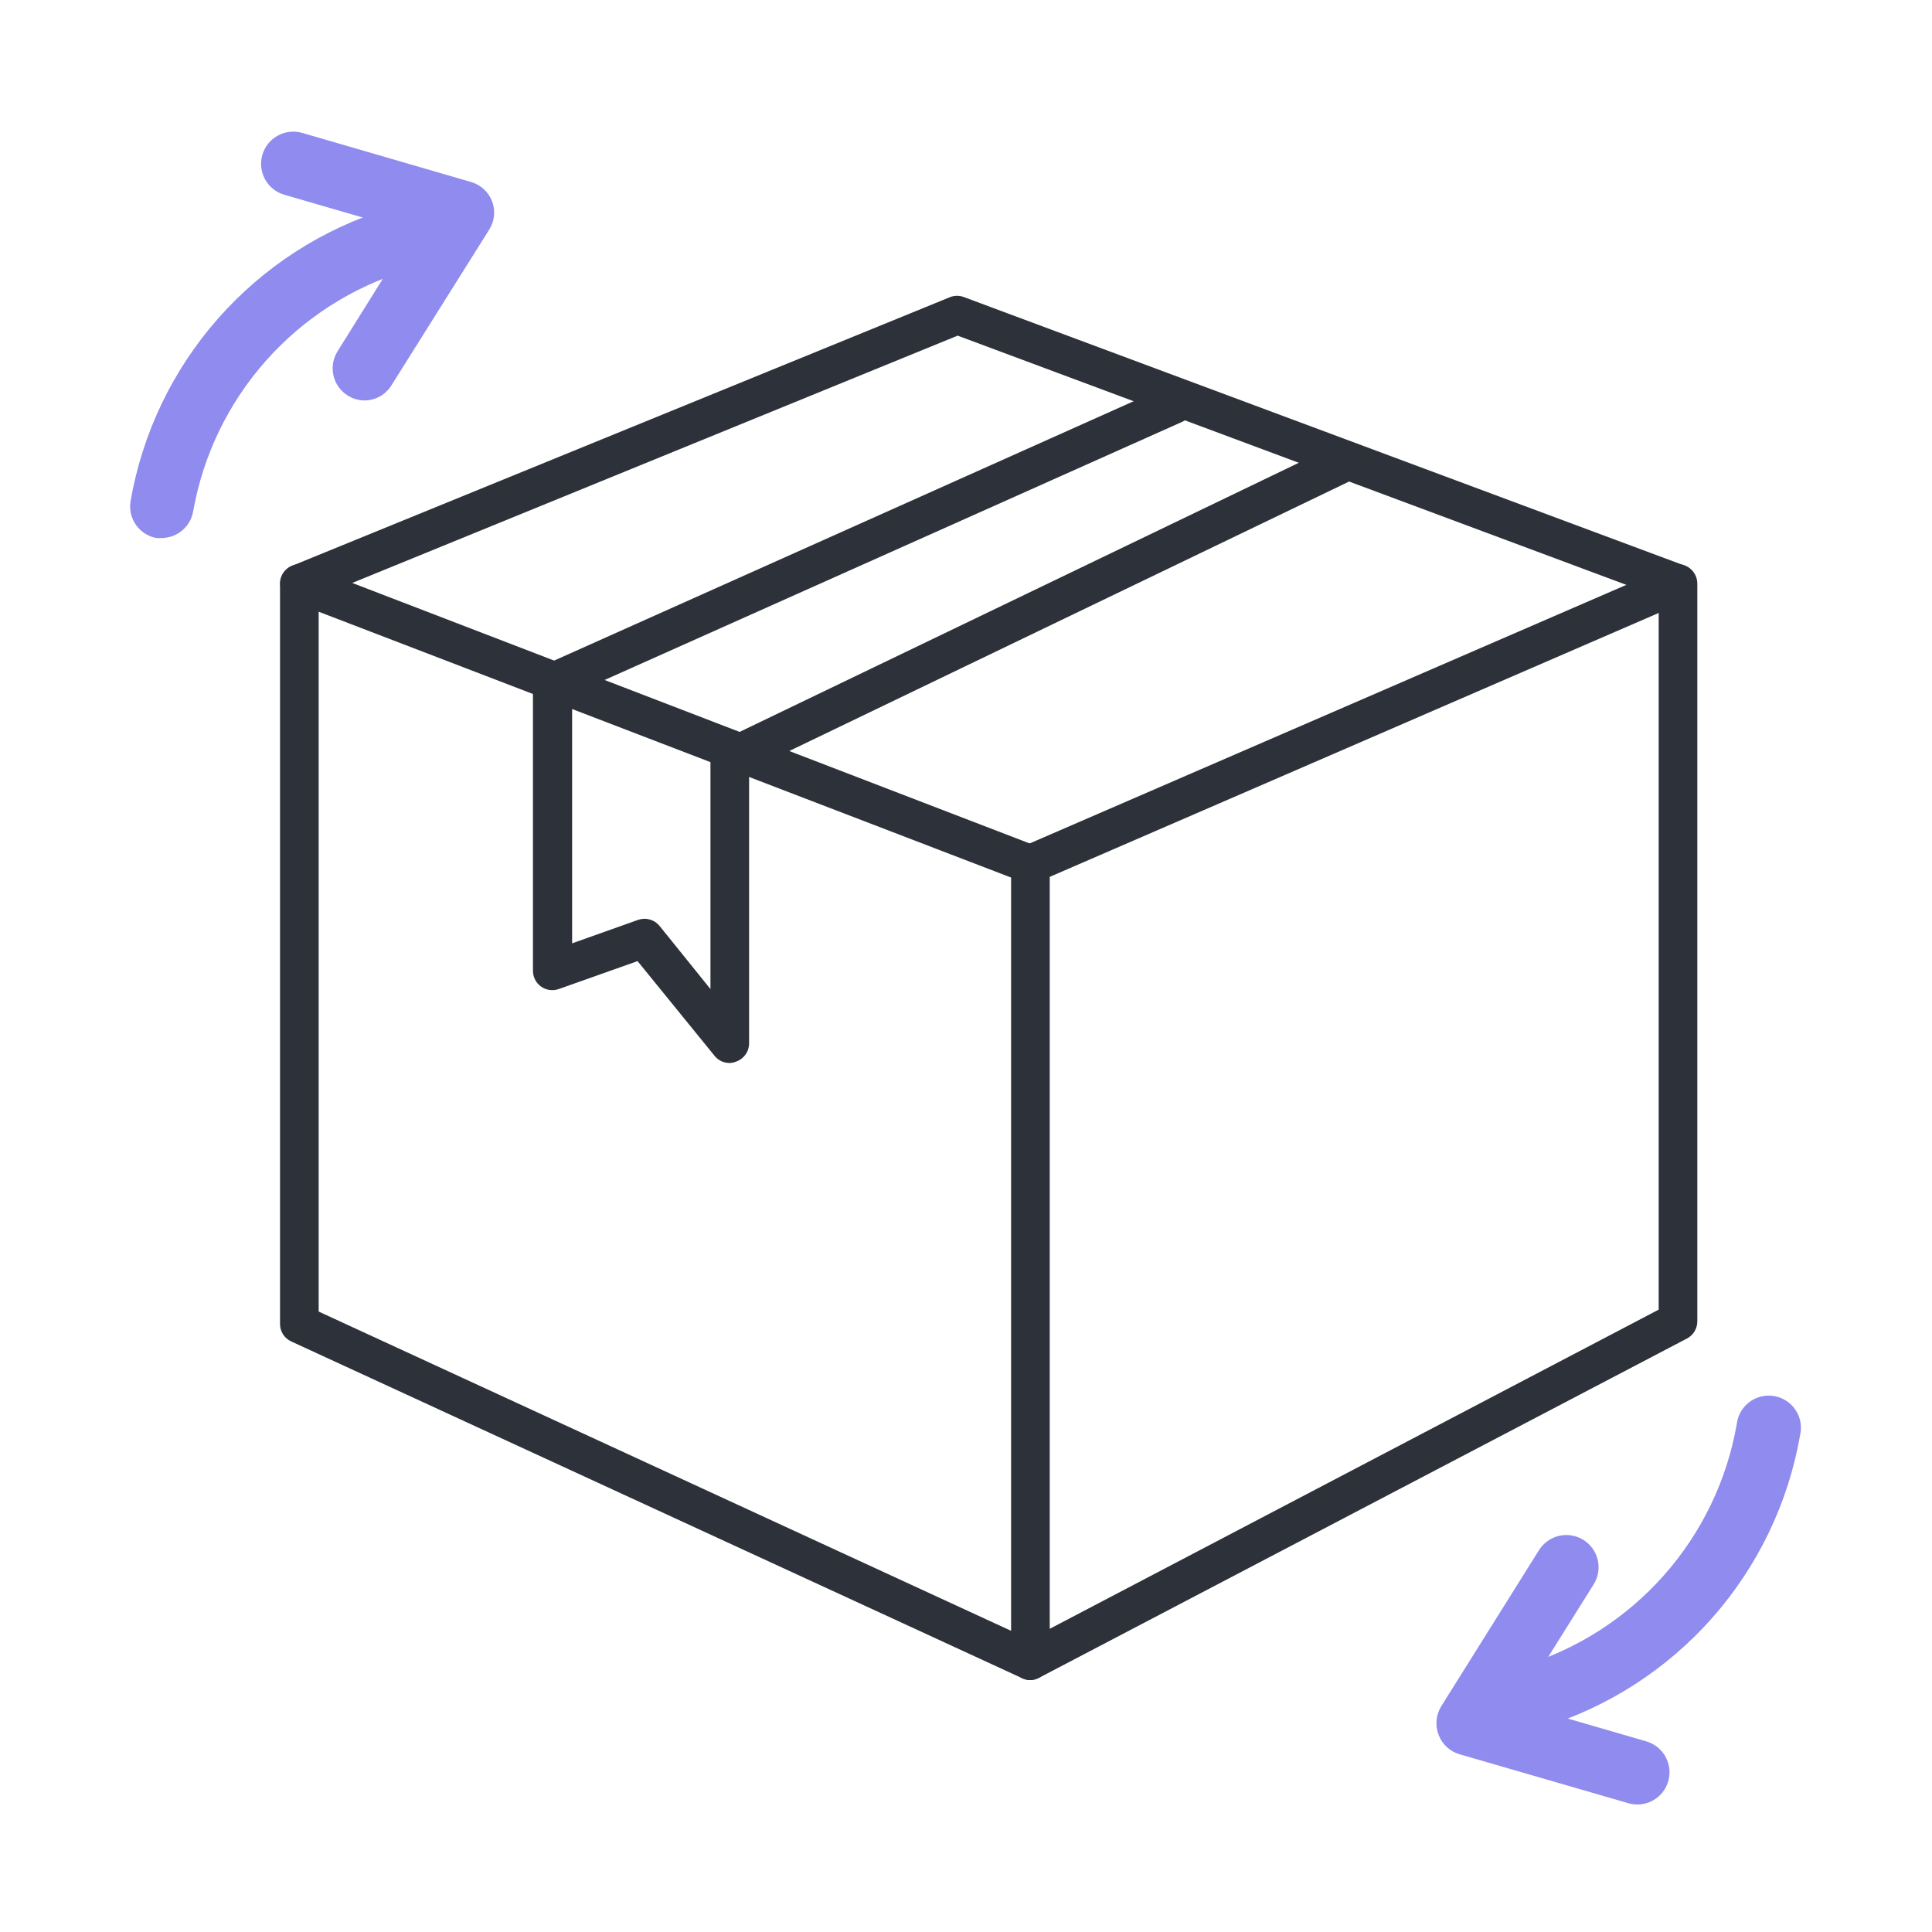
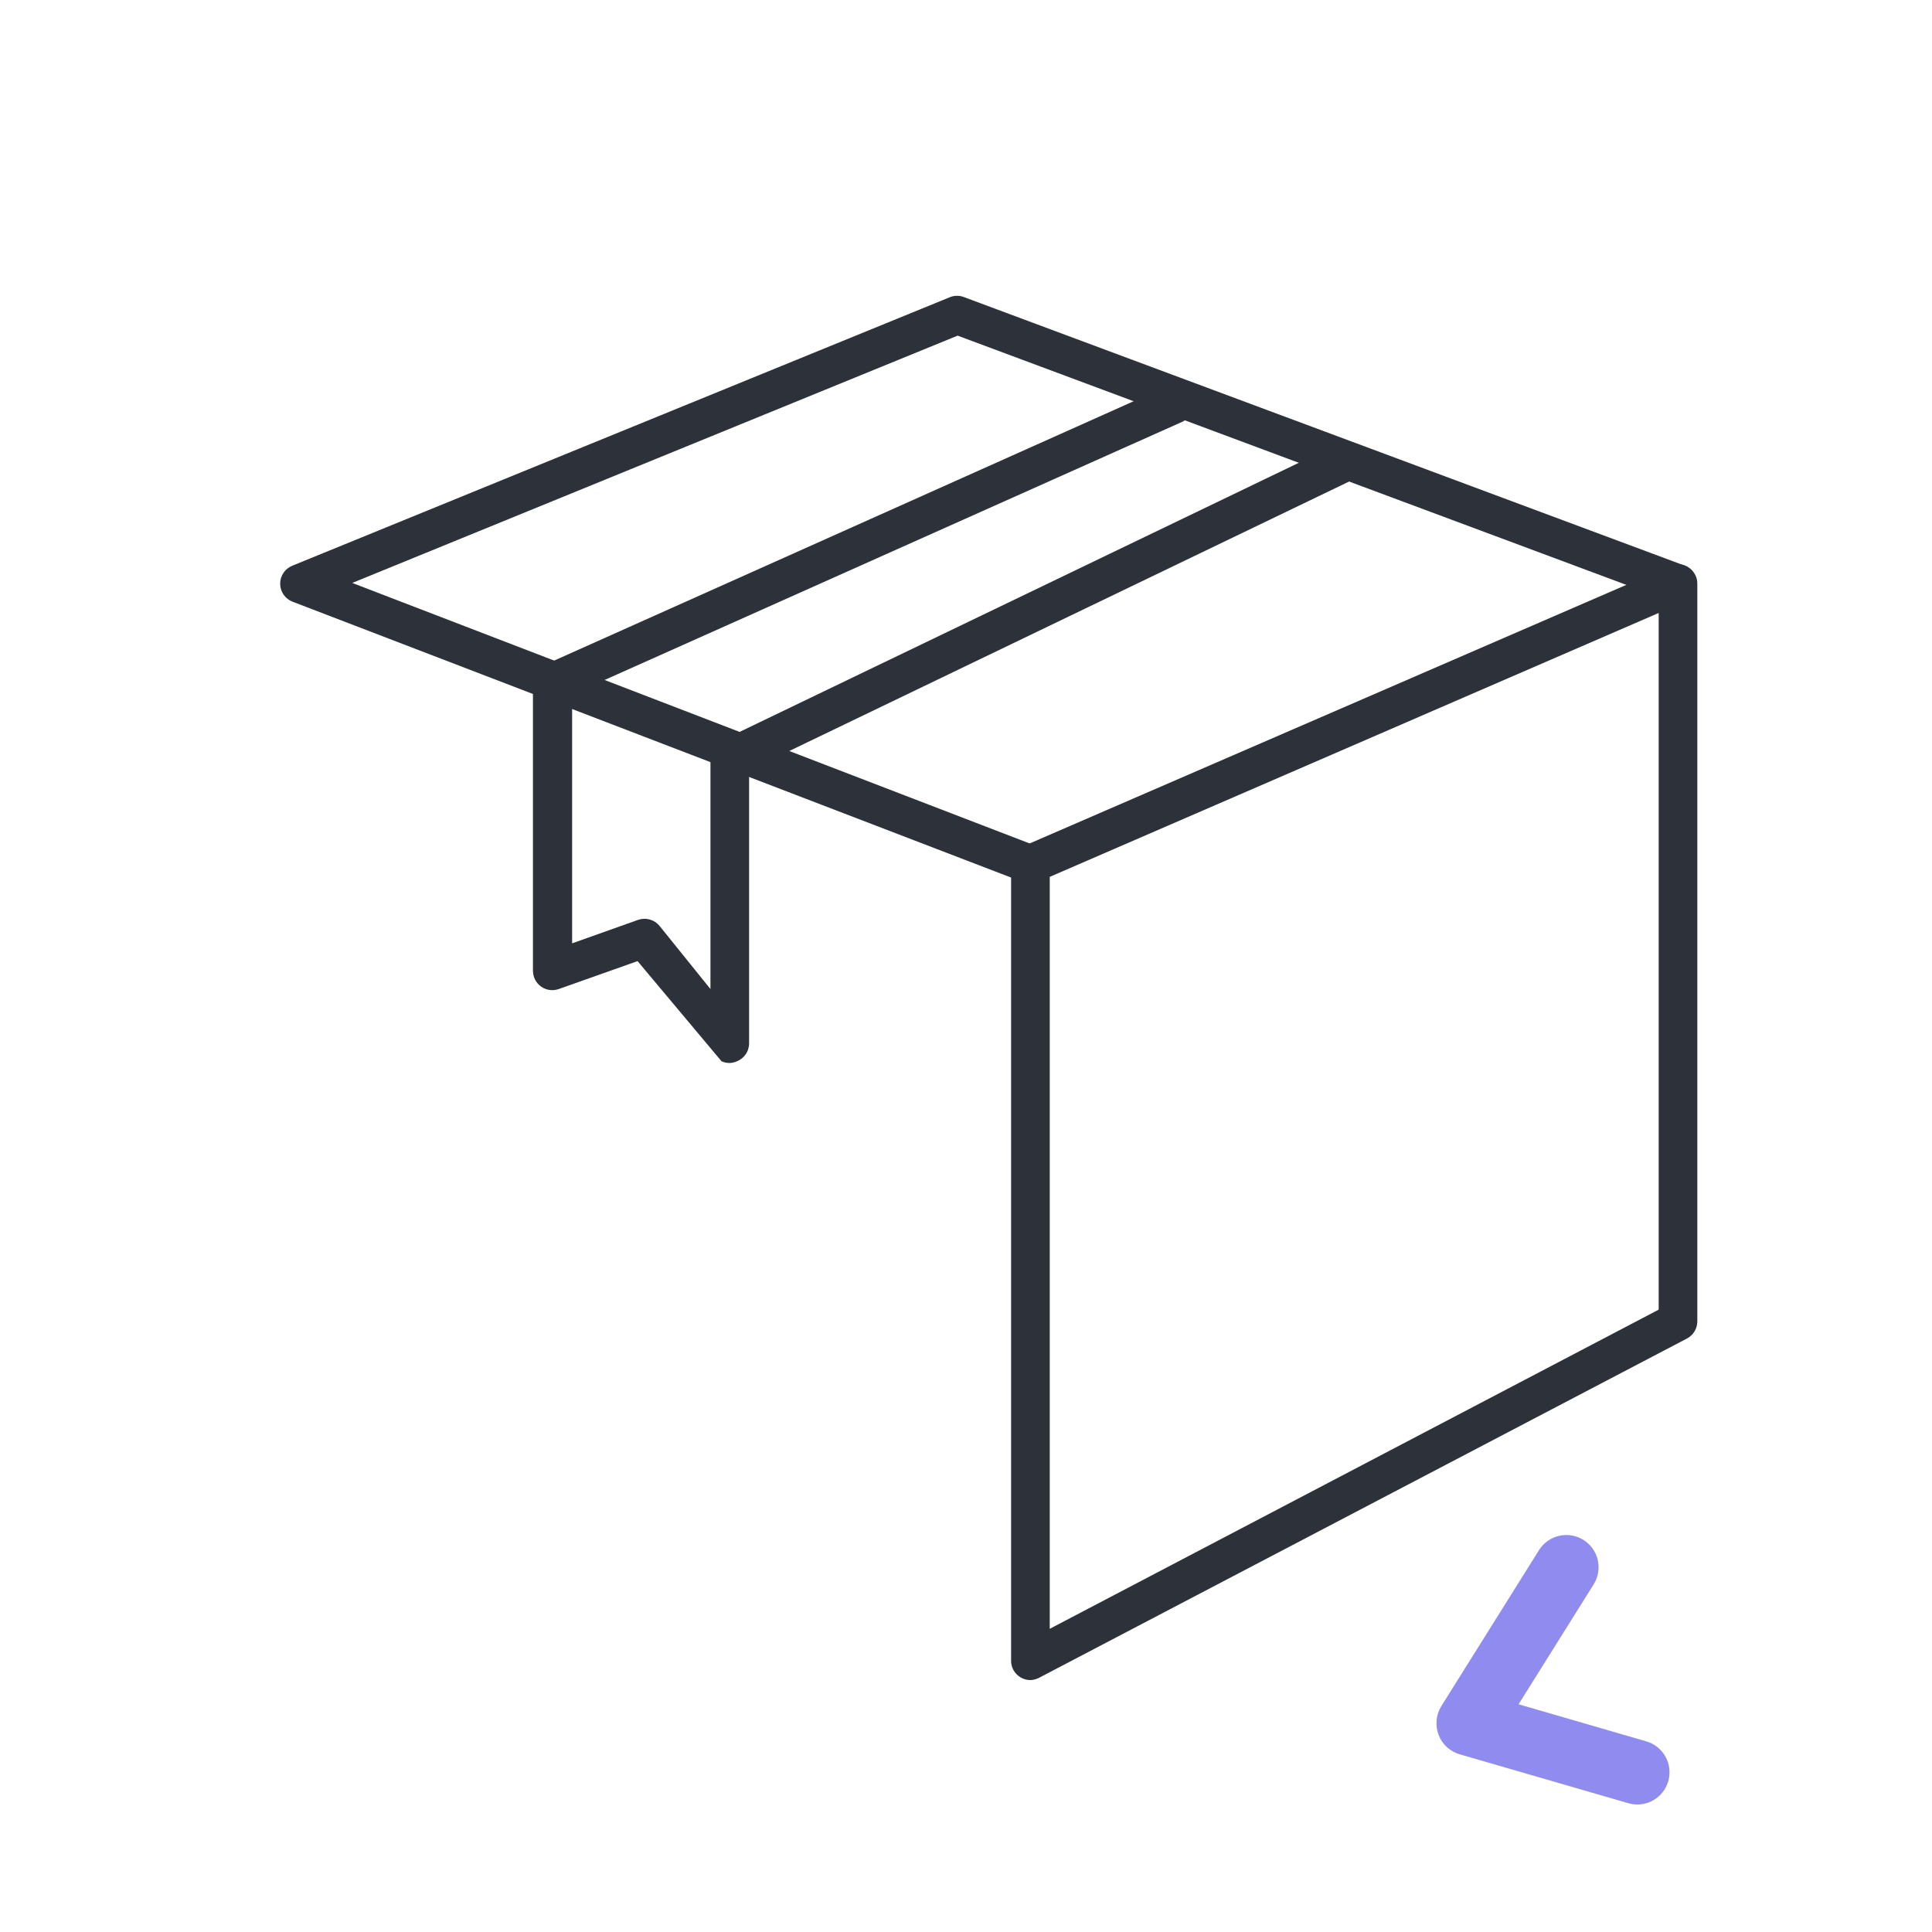
<svg xmlns="http://www.w3.org/2000/svg" width="100" height="100" viewBox="0 0 100 100" fill="none">
  <path d="M53.334 86.96C53.15 86.961 52.969 86.91 52.813 86.813C52.666 86.725 52.544 86.6 52.46 86.45C52.376 86.301 52.332 86.132 52.334 85.96V44.733C52.334 44.538 52.392 44.348 52.498 44.185C52.605 44.022 52.756 43.893 52.934 43.813L86.454 29.287C86.605 29.22 86.772 29.192 86.937 29.206C87.102 29.22 87.262 29.275 87.4 29.367C87.539 29.459 87.653 29.584 87.732 29.73C87.811 29.877 87.853 30.04 87.853 30.207V68.393C87.853 68.576 87.803 68.754 87.71 68.91C87.616 69.067 87.481 69.194 87.32 69.28L53.773 86.847C53.637 86.916 53.487 86.955 53.334 86.96ZM54.334 45.387V84.307L85.853 67.787V31.727L54.334 45.387Z" fill="#2D3139" />
-   <path d="M53.334 86.96C53.188 86.962 53.045 86.93 52.914 86.867L15.074 69.433C14.9 69.354 14.753 69.226 14.65 69.065C14.547 68.904 14.493 68.717 14.494 68.526V30.206C14.494 29.941 14.599 29.687 14.787 29.499C14.974 29.312 15.228 29.206 15.494 29.206C15.759 29.206 16.013 29.312 16.201 29.499C16.388 29.687 16.494 29.941 16.494 30.206V67.886L53.727 85.053C53.933 85.149 54.101 85.313 54.202 85.517C54.302 85.721 54.331 85.953 54.282 86.175C54.233 86.397 54.109 86.596 53.932 86.739C53.755 86.882 53.535 86.96 53.307 86.96H53.334Z" fill="#2D3139" />
  <path d="M53.333 45.733C53.211 45.731 53.089 45.708 52.973 45.667L15.133 31.14C14.947 31.066 14.787 30.938 14.674 30.772C14.561 30.606 14.501 30.41 14.501 30.21C14.501 30.009 14.561 29.813 14.674 29.648C14.787 29.482 14.947 29.354 15.133 29.28L49.173 15.38C49.407 15.287 49.667 15.287 49.9 15.38L87.173 29.267C87.395 29.374 87.57 29.559 87.664 29.787C87.758 30.015 87.764 30.27 87.681 30.503C87.598 30.735 87.433 30.928 87.216 31.046C86.999 31.164 86.747 31.197 86.507 31.14L49.567 17.373L18.233 30.173L53.667 43.8C53.789 43.846 53.901 43.917 53.996 44.007C54.091 44.097 54.168 44.205 54.221 44.324C54.274 44.444 54.303 44.572 54.307 44.703C54.31 44.834 54.287 44.965 54.24 45.087C54.169 45.272 54.046 45.432 53.884 45.547C53.723 45.662 53.531 45.727 53.333 45.733Z" fill="#2D3139" />
-   <path d="M37.773 55.02C37.626 55.022 37.48 54.992 37.346 54.931C37.213 54.87 37.094 54.779 37 54.667L33 49.747L28.92 51.193C28.769 51.246 28.608 51.263 28.45 51.241C28.291 51.219 28.141 51.16 28.01 51.068C27.88 50.976 27.773 50.854 27.699 50.712C27.626 50.57 27.587 50.413 27.586 50.253V35.333C27.587 35.141 27.642 34.953 27.746 34.791C27.85 34.629 27.998 34.5 28.173 34.42L60.393 20C60.634 19.899 60.906 19.896 61.149 19.992C61.392 20.088 61.588 20.276 61.694 20.515C61.8 20.754 61.809 21.025 61.718 21.27C61.627 21.515 61.443 21.715 61.206 21.827L29.613 35.947V48.827L33.026 47.613C33.222 47.545 33.433 47.538 33.633 47.594C33.832 47.65 34.009 47.766 34.14 47.927L36.773 51.193V39.247C36.772 39.058 36.824 38.873 36.923 38.713C37.022 38.553 37.164 38.424 37.333 38.34L68.986 23.107C69.226 22.992 69.501 22.977 69.752 23.065C70.003 23.153 70.208 23.337 70.323 23.577C70.438 23.816 70.453 24.092 70.365 24.342C70.277 24.593 70.093 24.798 69.853 24.913L38.773 39.873V54C38.774 54.207 38.71 54.41 38.591 54.58C38.471 54.749 38.302 54.877 38.106 54.947C38.001 54.991 37.888 55.016 37.773 55.02Z" fill="#2D3139" />
-   <path d="M79.333 89.473C78.935 89.471 78.55 89.326 78.249 89.065C77.948 88.804 77.751 88.444 77.693 88.049C77.635 87.655 77.72 87.253 77.933 86.916C78.146 86.58 78.472 86.33 78.853 86.213C81.667 85.352 84.187 83.729 86.136 81.524C88.084 79.319 89.385 76.618 89.893 73.72C89.918 73.494 89.989 73.276 90.101 73.078C90.213 72.881 90.365 72.708 90.546 72.572C90.728 72.435 90.935 72.337 91.156 72.283C91.377 72.229 91.606 72.221 91.83 72.26C92.054 72.298 92.268 72.382 92.458 72.505C92.649 72.629 92.812 72.791 92.938 72.98C93.064 73.169 93.149 73.382 93.19 73.606C93.23 73.829 93.225 74.059 93.173 74.28C92.562 77.786 90.993 81.054 88.64 83.724C86.287 86.393 83.241 88.36 79.84 89.407C79.675 89.454 79.504 89.476 79.333 89.473Z" fill="#8F8BEF" />
+   <path d="M37.773 55.02C37.626 55.022 37.48 54.992 37.346 54.931L33 49.747L28.92 51.193C28.769 51.246 28.608 51.263 28.45 51.241C28.291 51.219 28.141 51.16 28.01 51.068C27.88 50.976 27.773 50.854 27.699 50.712C27.626 50.57 27.587 50.413 27.586 50.253V35.333C27.587 35.141 27.642 34.953 27.746 34.791C27.85 34.629 27.998 34.5 28.173 34.42L60.393 20C60.634 19.899 60.906 19.896 61.149 19.992C61.392 20.088 61.588 20.276 61.694 20.515C61.8 20.754 61.809 21.025 61.718 21.27C61.627 21.515 61.443 21.715 61.206 21.827L29.613 35.947V48.827L33.026 47.613C33.222 47.545 33.433 47.538 33.633 47.594C33.832 47.65 34.009 47.766 34.14 47.927L36.773 51.193V39.247C36.772 39.058 36.824 38.873 36.923 38.713C37.022 38.553 37.164 38.424 37.333 38.34L68.986 23.107C69.226 22.992 69.501 22.977 69.752 23.065C70.003 23.153 70.208 23.337 70.323 23.577C70.438 23.816 70.453 24.092 70.365 24.342C70.277 24.593 70.093 24.798 69.853 24.913L38.773 39.873V54C38.774 54.207 38.71 54.41 38.591 54.58C38.471 54.749 38.302 54.877 38.106 54.947C38.001 54.991 37.888 55.016 37.773 55.02Z" fill="#2D3139" />
  <path d="M84.747 93.4C84.589 93.4 84.432 93.378 84.28 93.333L75.547 90.8C75.3 90.728 75.073 90.6 74.885 90.425C74.696 90.251 74.55 90.034 74.46 89.793C74.368 89.552 74.333 89.294 74.358 89.037C74.382 88.781 74.465 88.533 74.6 88.313L79.66 80.233C79.895 79.859 80.27 79.593 80.701 79.494C81.132 79.395 81.585 79.472 81.96 79.707C82.335 79.942 82.601 80.316 82.7 80.748C82.799 81.179 82.722 81.632 82.487 82.007L78.6 88.213L85.213 90.133C85.599 90.246 85.93 90.493 86.148 90.831C86.365 91.168 86.454 91.572 86.397 91.969C86.34 92.366 86.142 92.73 85.839 92.993C85.536 93.255 85.148 93.4 84.747 93.4Z" fill="#8F8BEF" />
-   <path d="M8.38 27.847C8.285 27.853 8.189 27.853 8.093 27.847C7.663 27.767 7.281 27.521 7.031 27.161C6.782 26.802 6.684 26.358 6.76 25.927C7.37 22.42 8.938 19.151 11.291 16.481C13.645 13.811 16.691 11.845 20.093 10.8C20.518 10.673 20.975 10.719 21.365 10.929C21.755 11.139 22.046 11.496 22.173 11.92C22.301 12.344 22.254 12.802 22.044 13.192C21.834 13.582 21.478 13.873 21.053 14C18.24 14.854 15.718 16.47 13.767 18.669C11.816 20.868 10.512 23.565 10 26.46C9.935 26.844 9.737 27.193 9.441 27.446C9.145 27.7 8.769 27.841 8.38 27.847Z" fill="#8F8BEF" />
-   <path d="M18.846 20.727C18.546 20.721 18.254 20.634 18 20.474C17.814 20.358 17.653 20.207 17.526 20.029C17.399 19.851 17.309 19.649 17.26 19.436C17.211 19.223 17.205 19.003 17.241 18.787C17.278 18.571 17.357 18.365 17.473 18.18L21.333 12L14.713 10.08C14.289 9.956 13.931 9.669 13.719 9.282C13.506 8.894 13.456 8.438 13.58 8.013C13.704 7.589 13.991 7.231 14.379 7.019C14.766 6.806 15.222 6.756 15.646 6.88L24.38 9.42C24.628 9.491 24.856 9.62 25.046 9.794C25.235 9.969 25.382 10.186 25.473 10.427C25.561 10.662 25.594 10.914 25.57 11.163C25.546 11.413 25.465 11.653 25.333 11.867L20.26 19.947C20.111 20.187 19.903 20.385 19.655 20.522C19.408 20.659 19.129 20.729 18.846 20.727Z" fill="#8F8BEF" />
</svg>